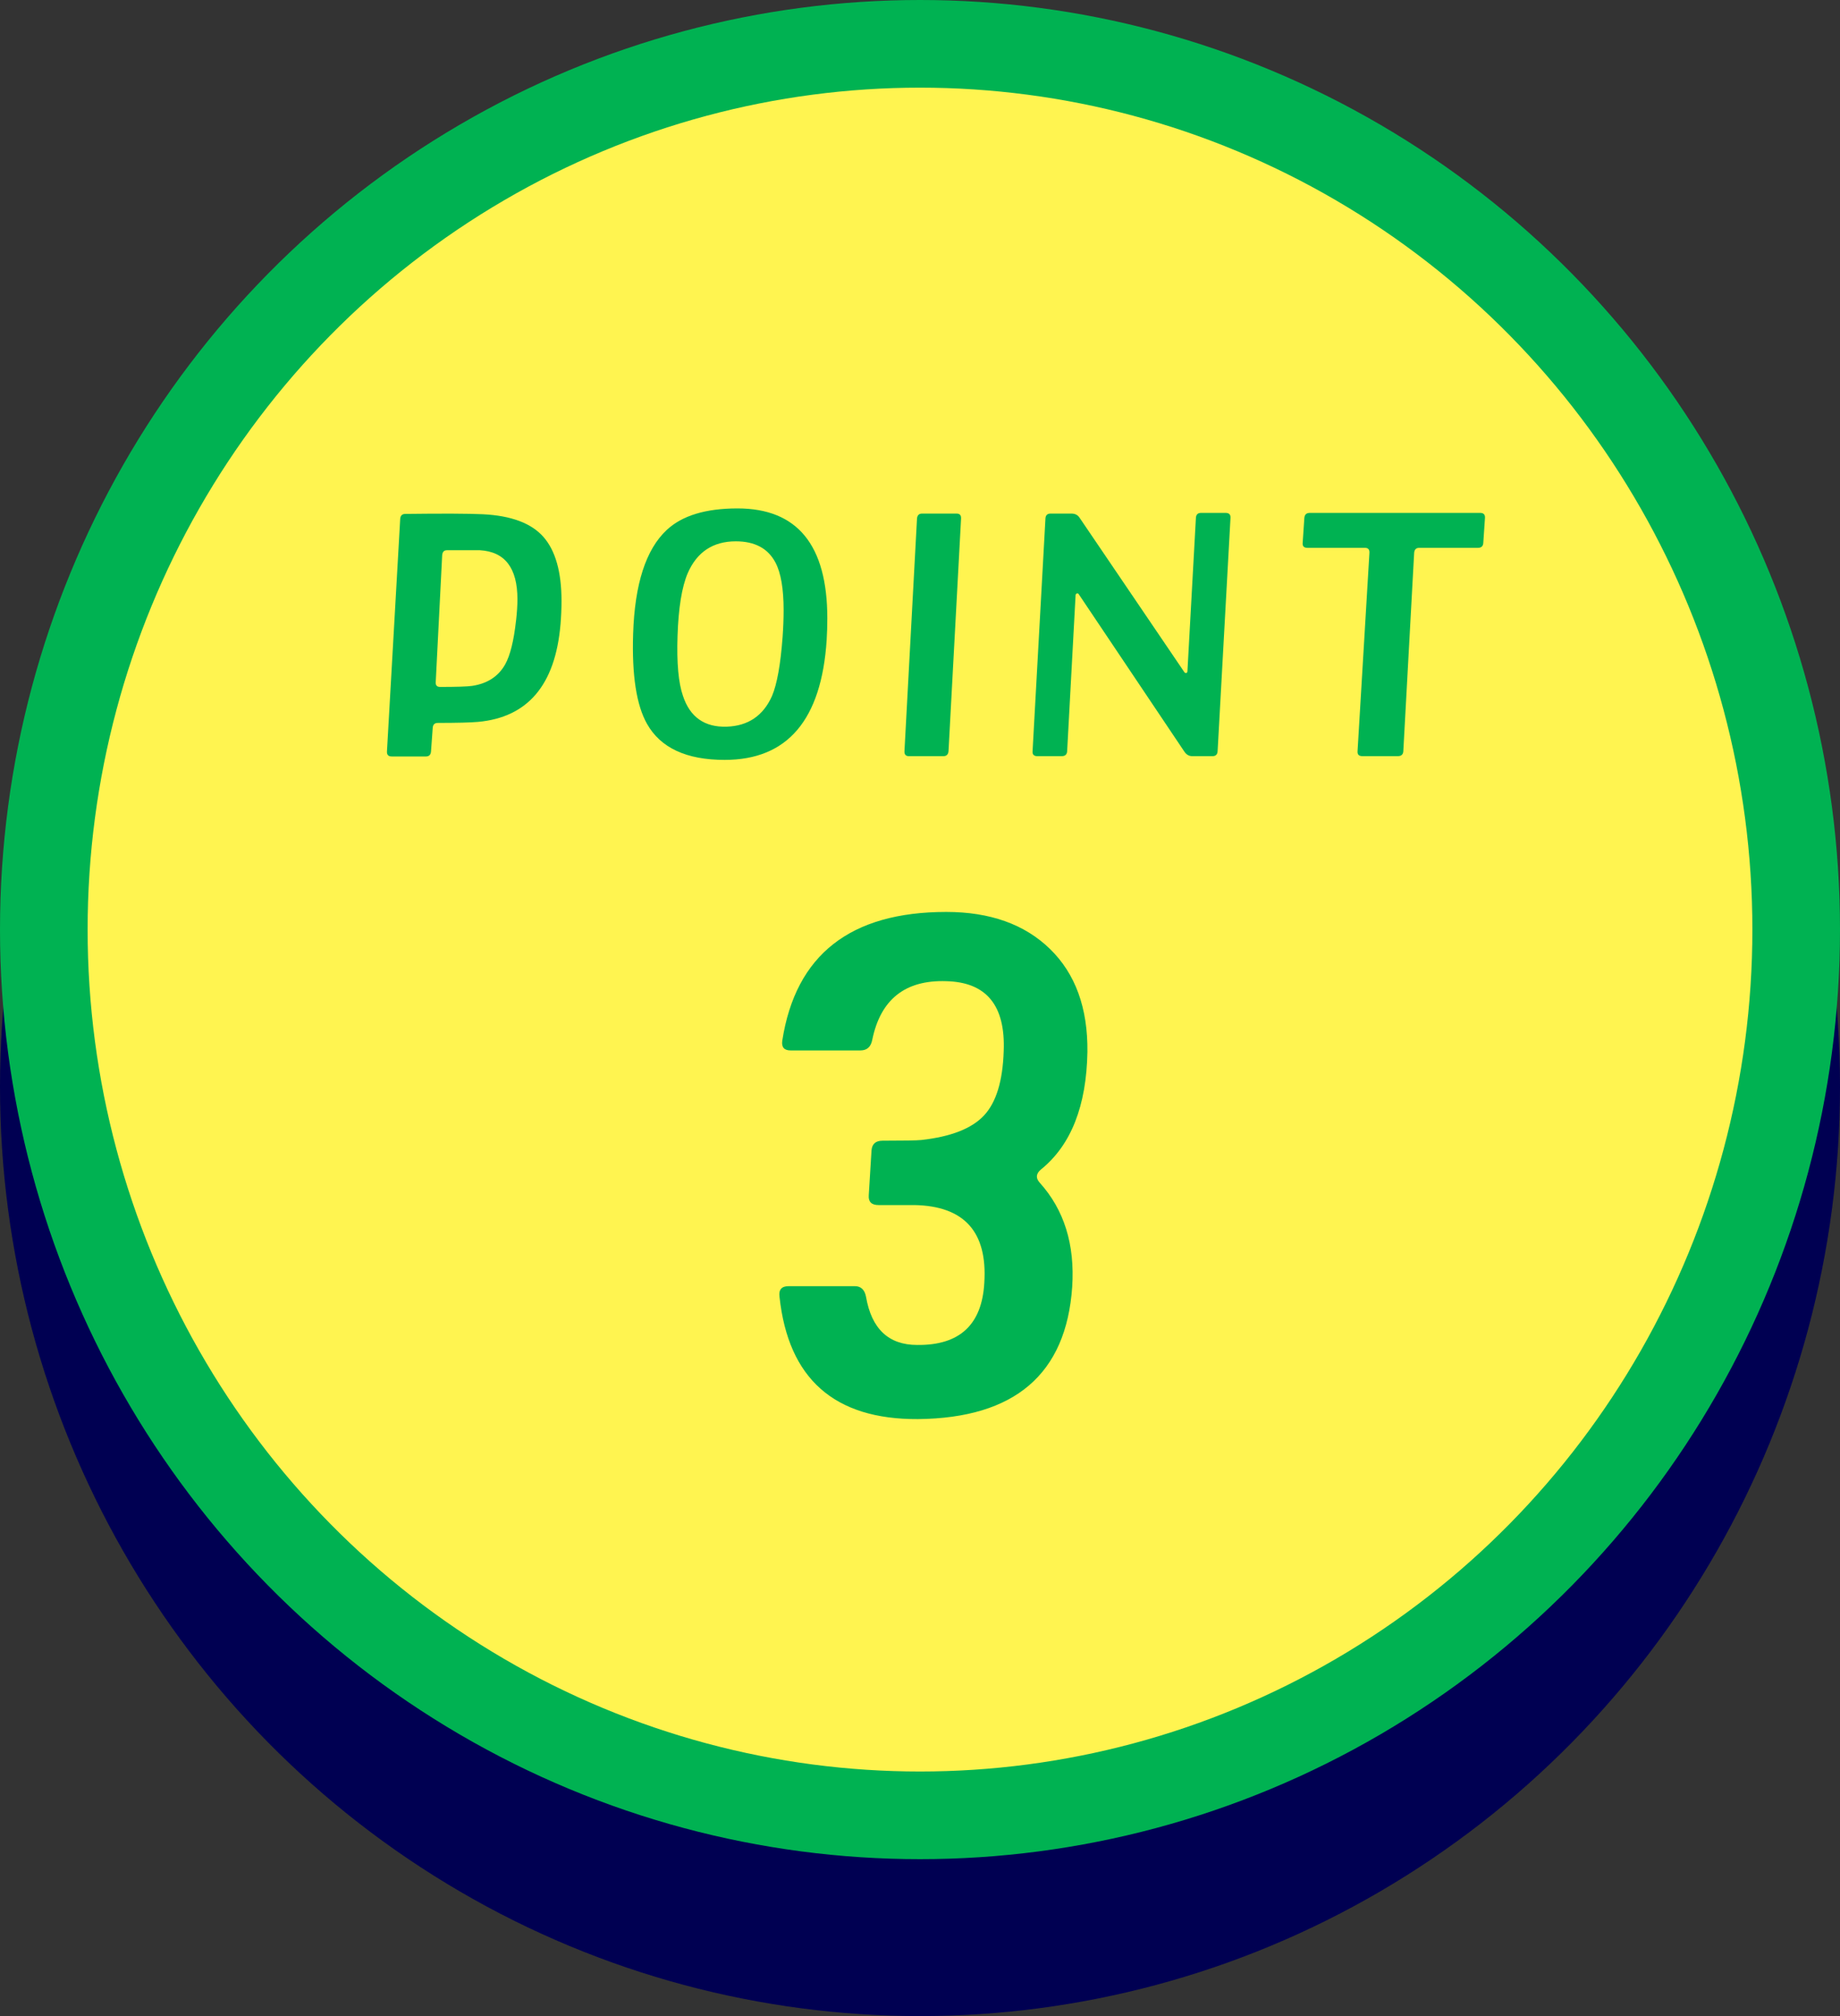
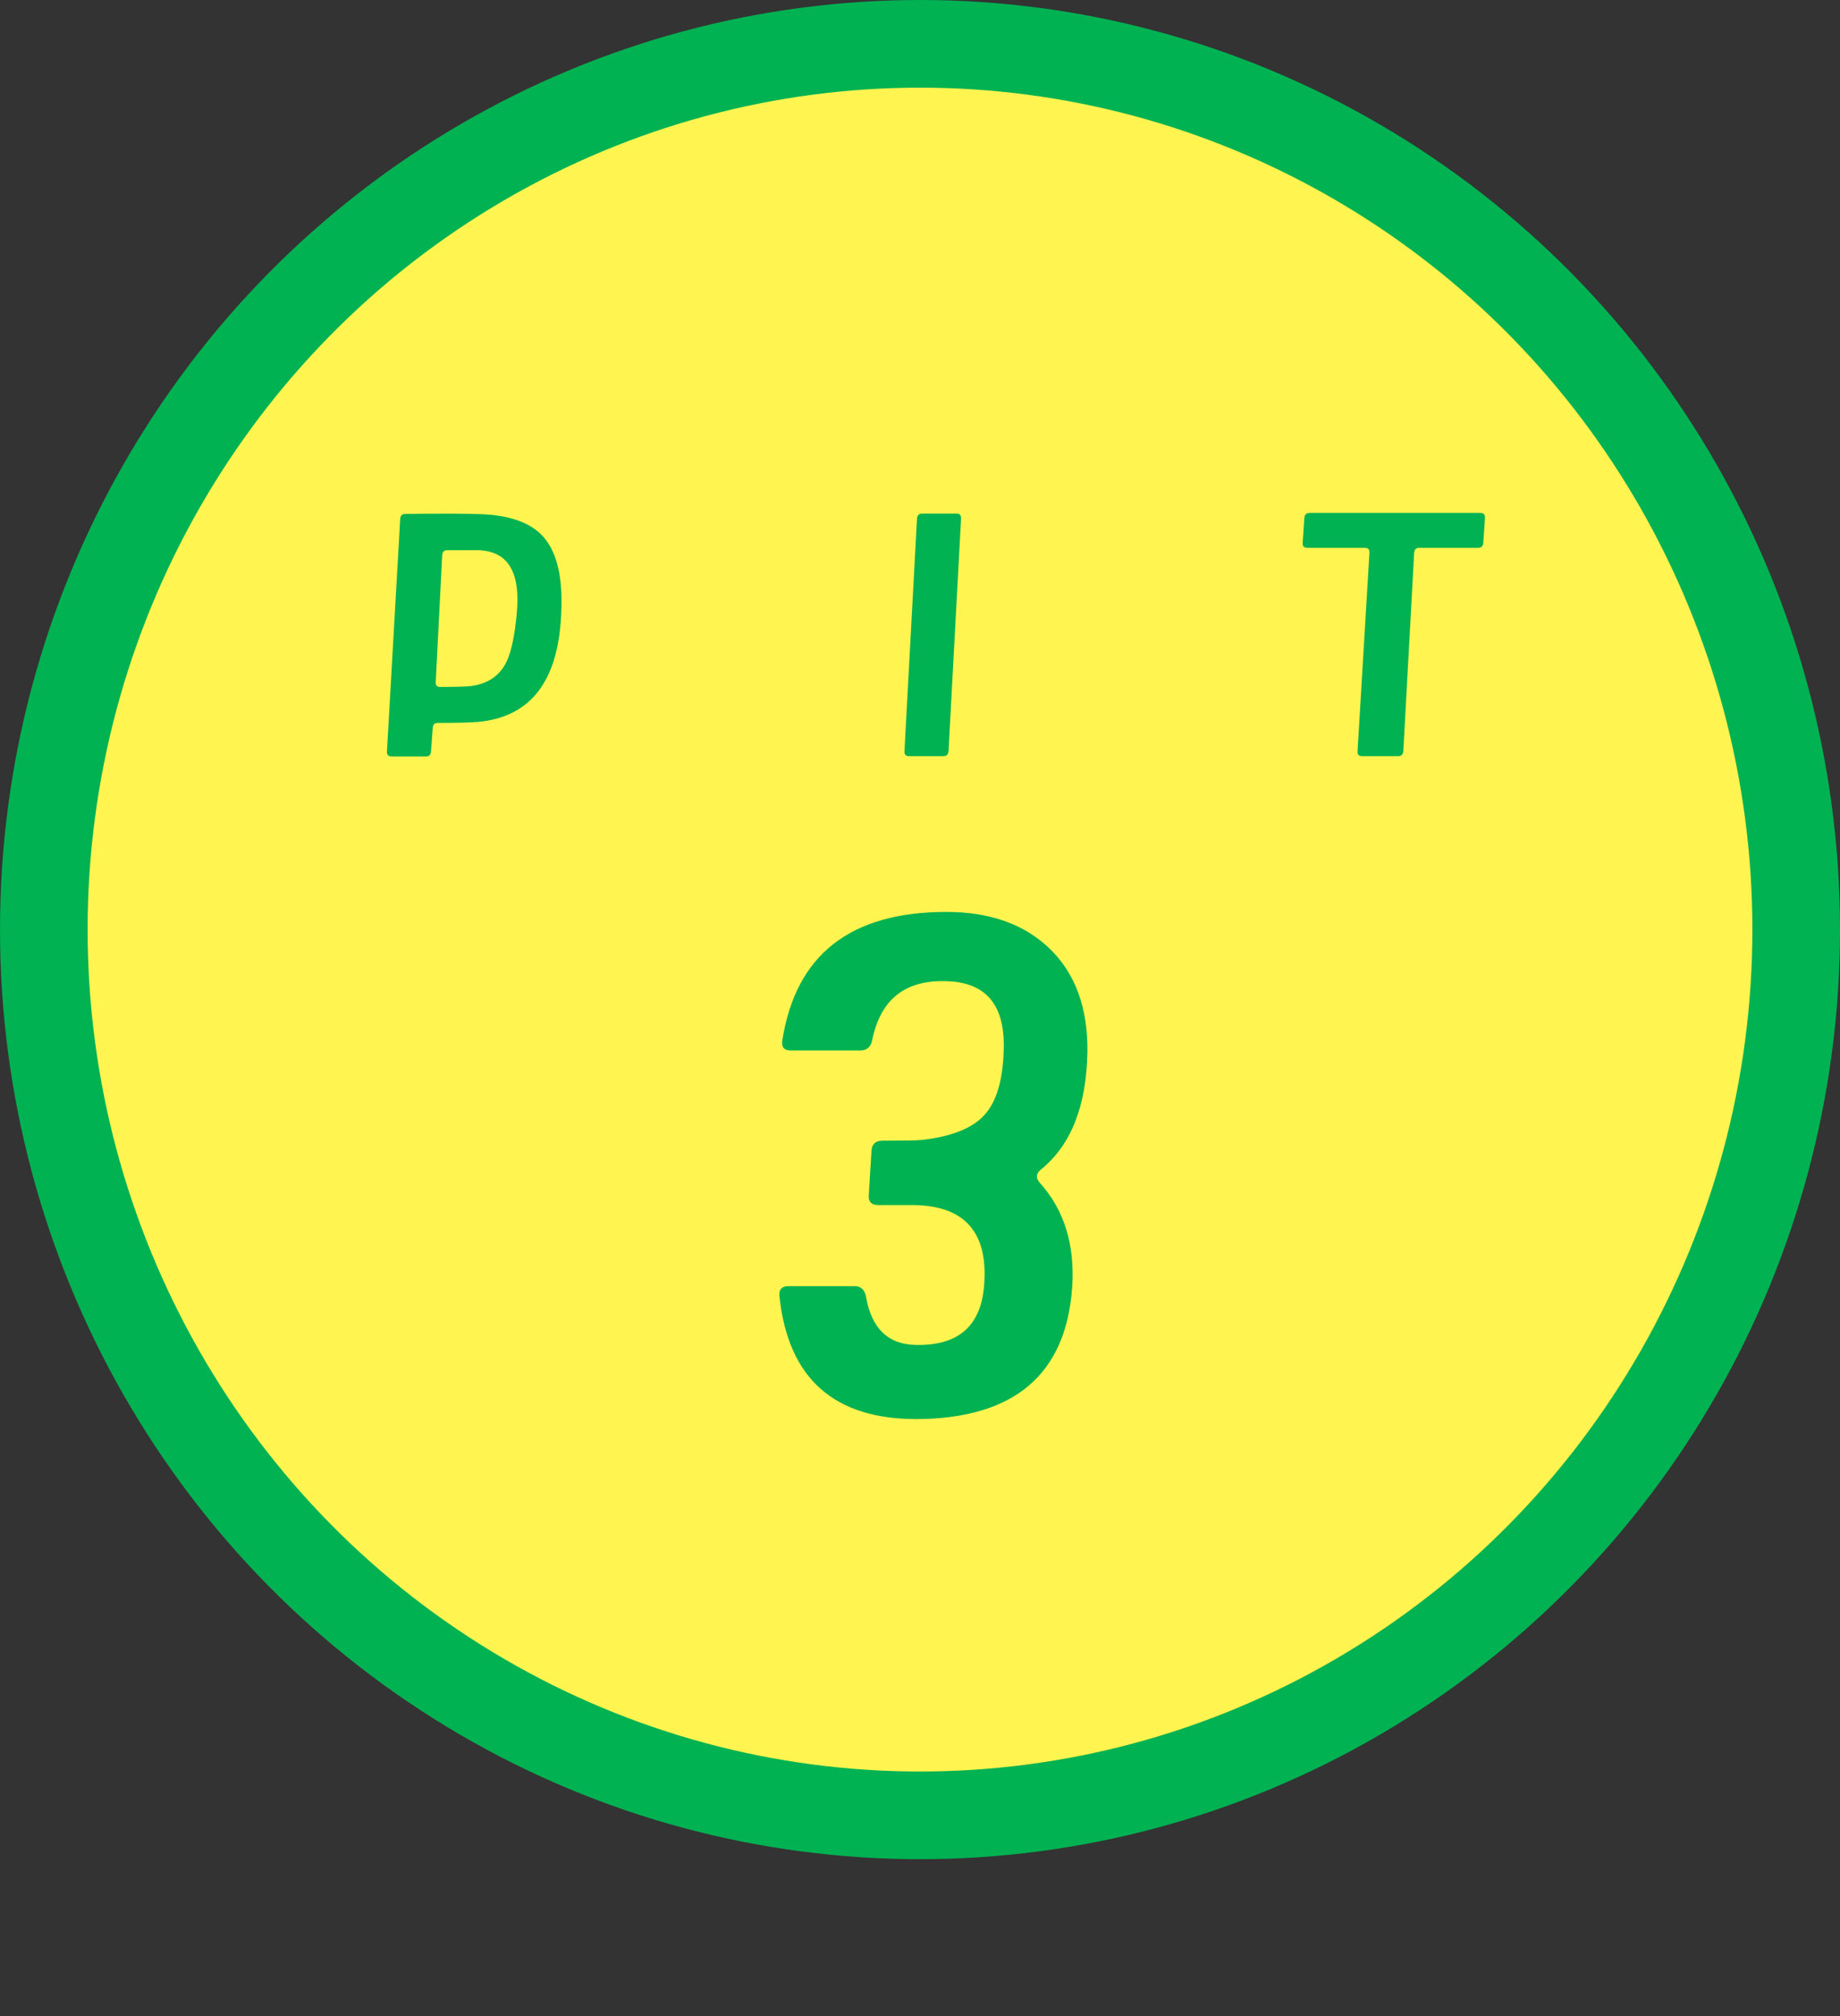
<svg xmlns="http://www.w3.org/2000/svg" id="_レイヤー_1" width="84" height="92" viewBox="0 0 84 92">
  <rect x="0" y="0" width="84" height="92" fill="#333333" stroke="none" />
  <defs>
    <style>.cls-1{fill:#000052;stroke:#000052;}.cls-1,.cls-2{stroke-miterlimit:10;stroke-width:4px;}.cls-3{fill:#00b252;}.cls-2{fill:#fff450;stroke:#00b252;}</style>
  </defs>
-   <ellipse class="cls-1" cx="42" cy="49.58" rx="40" ry="40.42" />
  <g>
    <ellipse class="cls-2" cx="42" cy="42.42" rx="40" ry="40.42" />
    <g>
      <path class="cls-3" d="M25.587,28.502c-.237,2.752-1.491,4.232-3.76,4.44-.351,.031-.965,.047-1.841,.047-.146,0-.223,.078-.232,.234l-.077,1.063c-.011,.156-.088,.234-.232,.234h-1.562c-.155,0-.228-.078-.217-.234l.604-10.6c.01-.156,.088-.234,.232-.234,1.712-.021,2.893-.016,3.543,.015,1.289,.063,2.209,.407,2.762,1.032,.551,.625,.827,1.6,.827,2.923,0,.354-.016,.714-.046,1.079Zm-2.027-.187c.041-.365,.062-.688,.062-.97,0-1.427-.573-2.173-1.718-2.236-.753,0-.882,0-.387,0h-1.114c-.134,0-.206,.078-.217,.235l-.294,5.784c-.01,.147,.057,.219,.201,.219,.753,0,1.238-.016,1.455-.047,.701-.104,1.206-.432,1.516-.985,.227-.407,.393-1.074,.495-2.001Z" />
-       <path class="cls-3" d="M37.739,29.205c-.237,3.648-1.79,5.472-4.657,5.472-1.743,0-2.924-.547-3.543-1.642-.485-.855-.696-2.225-.635-4.112,.072-2.272,.583-3.851,1.532-4.737,.701-.657,1.779-.985,3.233-.985,2.733,0,4.1,1.673,4.1,5.018,0,.334-.01,.662-.03,.985Zm-2.012-.125c.031-.438,.047-.85,.047-1.235,0-.979-.124-1.704-.372-2.173-.34-.646-.943-.969-1.81-.969-1.042,0-1.774,.485-2.197,1.454-.269,.636-.423,1.59-.464,2.861-.042,1.23,.041,2.142,.247,2.736,.32,.969,.985,1.438,1.996,1.407,.979-.032,1.671-.5,2.073-1.407,.227-.542,.387-1.433,.479-2.673Z" />
      <path class="cls-3" d="M43.874,23.671l-.572,10.6c-.011,.156-.088,.235-.232,.235h-1.578c-.145,0-.211-.078-.201-.235l.572-10.6c.011-.156,.088-.234,.232-.234h1.578c.145,0,.211,.078,.201,.234Z" />
-       <path class="cls-3" d="M56.174,23.64l-.588,10.647c-.011,.146-.088,.219-.232,.219h-.928c-.145,0-.263-.068-.355-.203l-4.827-7.192c-.021-.031-.047-.041-.078-.031-.03,.01-.052,.031-.062,.063l-.387,7.144c-.011,.146-.093,.219-.248,.219h-1.113c-.155,0-.228-.073-.217-.219l.588-10.631c.01-.146,.088-.219,.232-.219h.959c.154,0,.273,.057,.355,.172l4.797,7.067c.021,.031,.051,.041,.093,.031,.03-.01,.046-.037,.046-.078l.387-7.004c.011-.146,.088-.219,.232-.219h1.129c.155,0,.228,.078,.217,.234Z" />
      <path class="cls-3" d="M67.792,23.64l-.077,1.141c-.01,.146-.093,.219-.247,.219h-2.677c-.145,0-.222,.078-.232,.234l-.495,9.052c-.01,.146-.093,.219-.247,.219h-1.625c-.154,0-.227-.073-.217-.219l.542-9.052c.01-.156-.057-.234-.201-.234h-2.63c-.155,0-.228-.073-.217-.219l.077-1.141c.011-.156,.093-.234,.248-.234h7.782c.154,0,.227,.078,.216,.234Z" />
      <path class="cls-3" d="M49.643,48c-.043,2.469-.748,4.257-2.116,5.363-.232,.191-.253,.394-.063,.606,1.116,1.234,1.611,2.82,1.484,4.756-.273,3.979-2.622,5.99-7.044,6.033-3.812,.021-5.918-1.84-6.318-5.586-.042-.319,.095-.479,.411-.479h3.032c.273,0,.442,.159,.506,.479,.252,1.468,1.031,2.203,2.337,2.203,1.938,.022,2.959-.926,3.064-2.841,.147-2.319-.916-3.5-3.19-3.543h-1.643c-.316,0-.464-.149-.442-.447l.126-2.043c.021-.298,.19-.447,.506-.447,.969,0,1.559-.01,1.769-.032,1.348-.149,2.301-.522,2.859-1.118,.558-.596,.857-1.574,.9-2.937,.084-2.085-.79-3.149-2.622-3.192-1.875-.064-3.001,.83-3.38,2.681-.063,.319-.242,.479-.537,.479h-3.19c-.295,0-.422-.149-.379-.447,.61-3.915,3.105-5.873,7.486-5.873,2.001,0,3.58,.564,4.738,1.692s1.727,2.692,1.706,4.692Z" />
    </g>
  </g>
</svg>